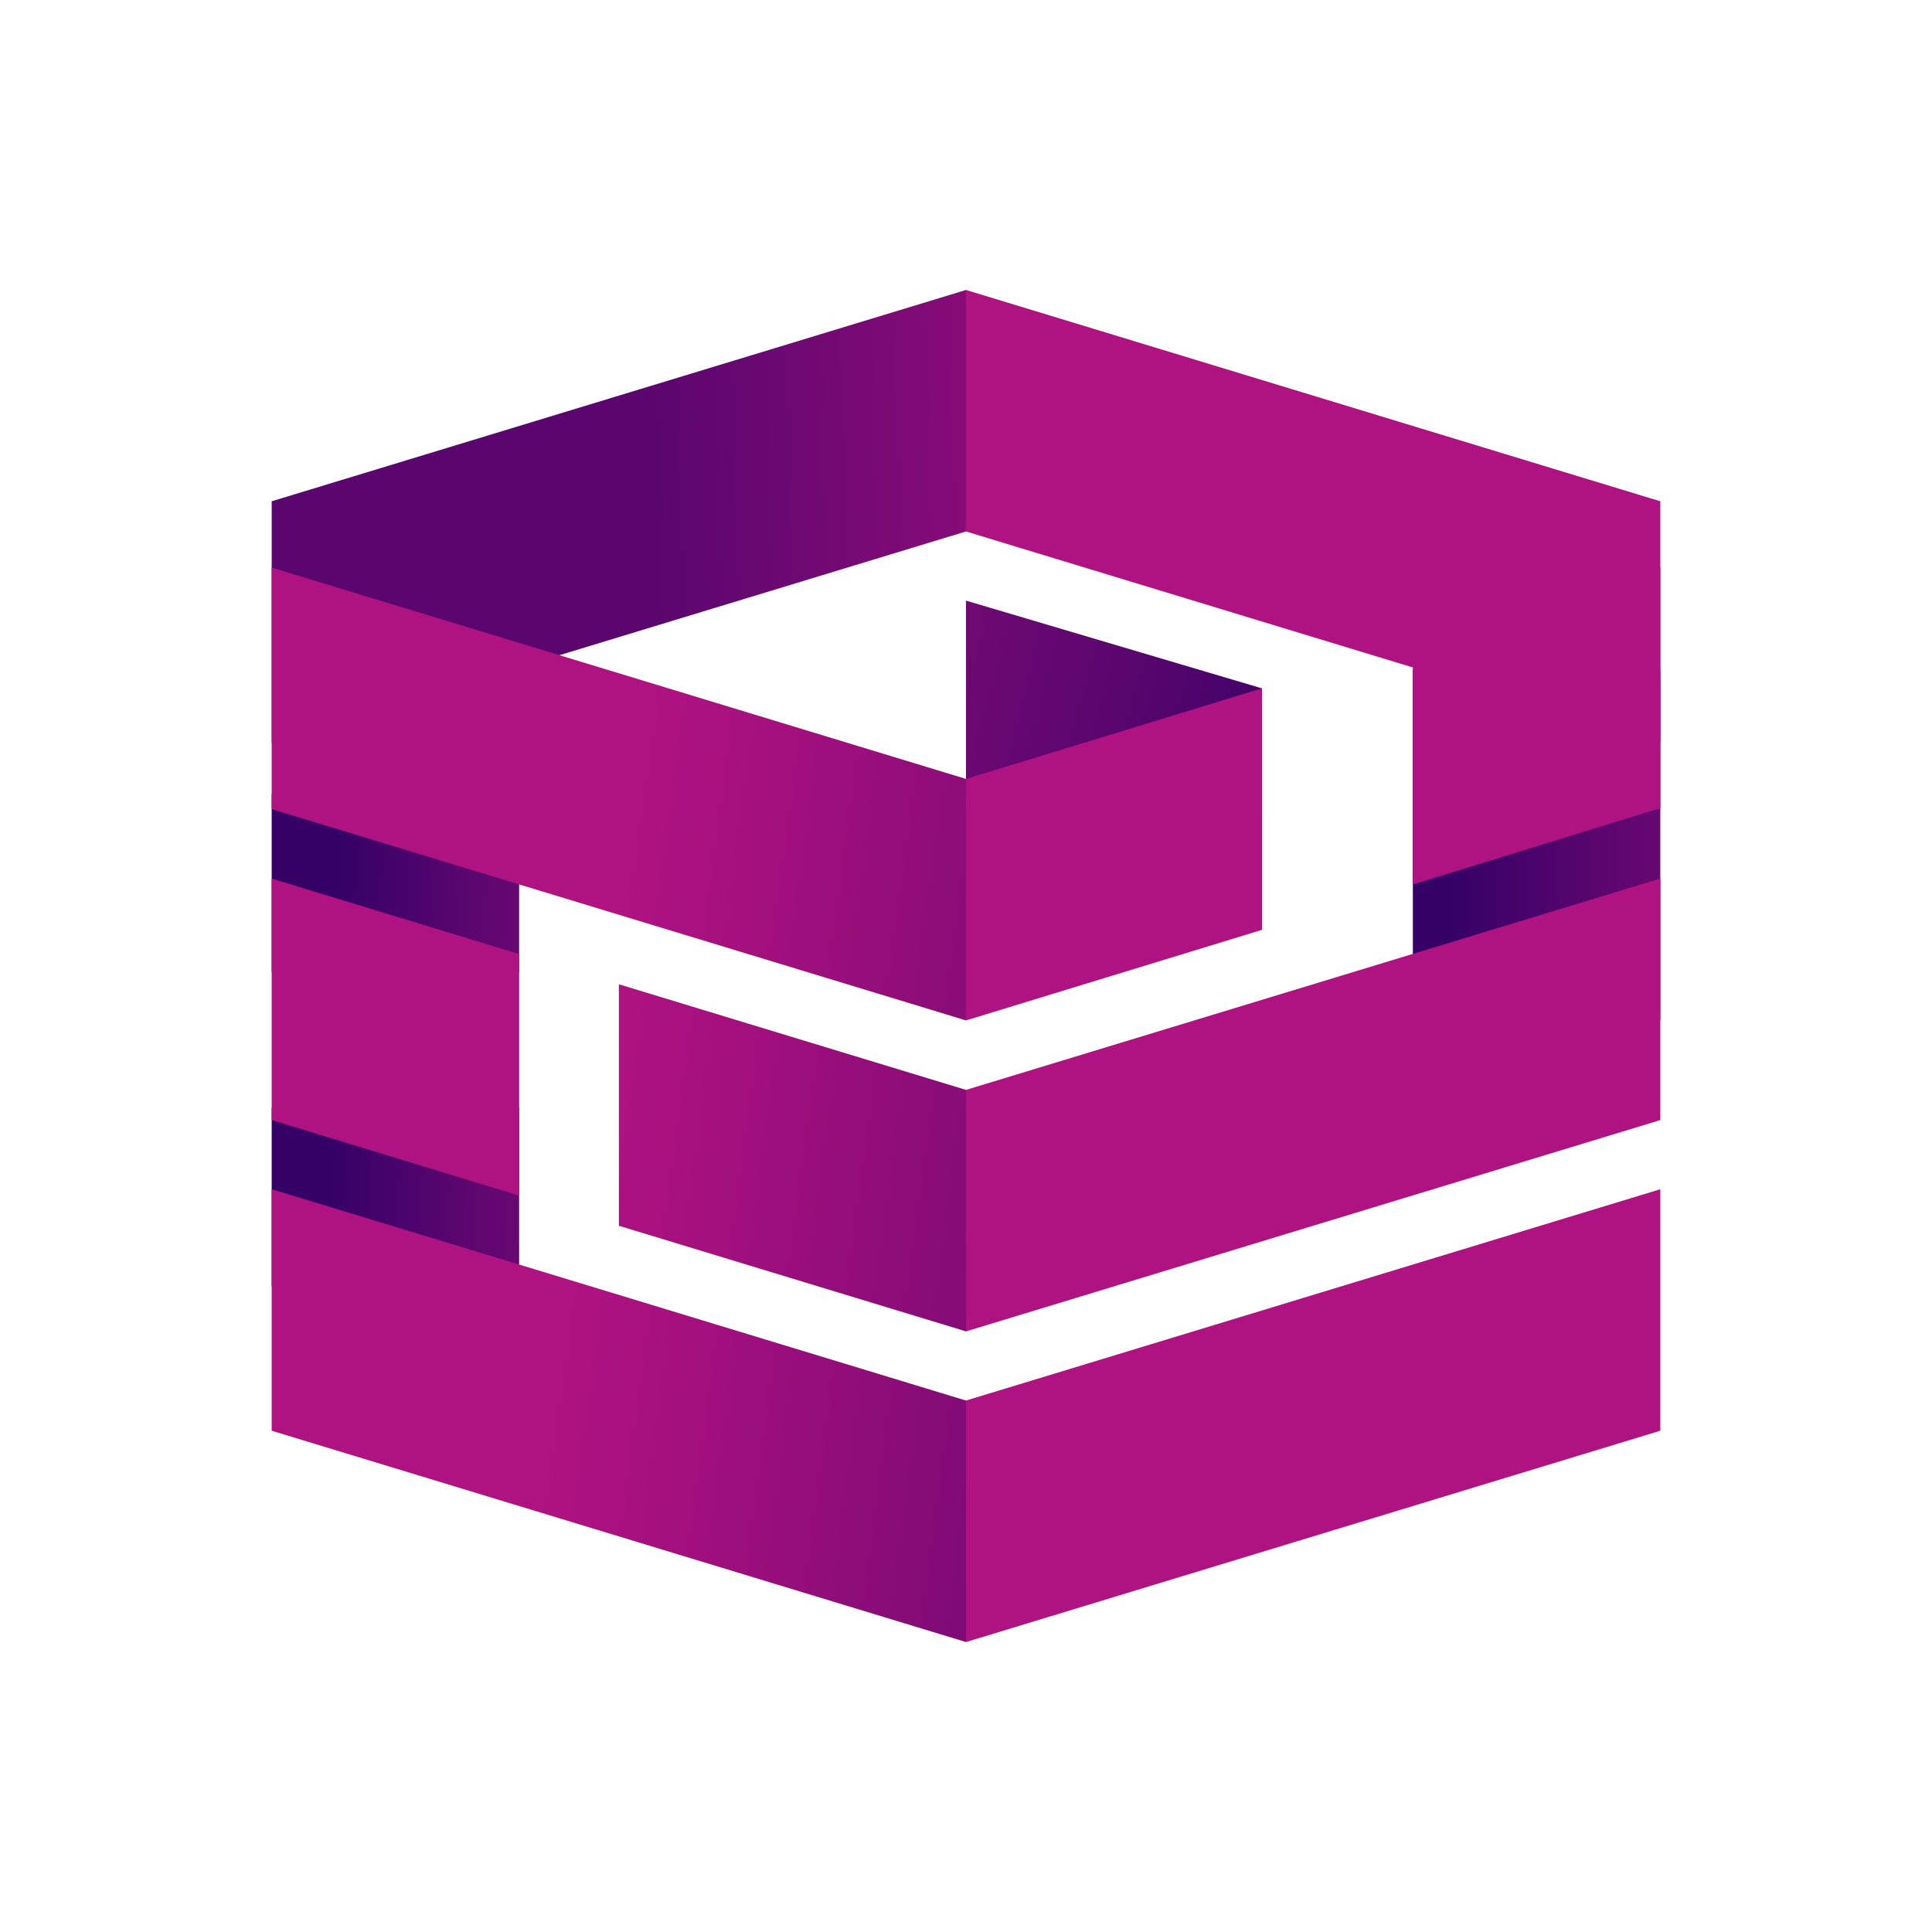
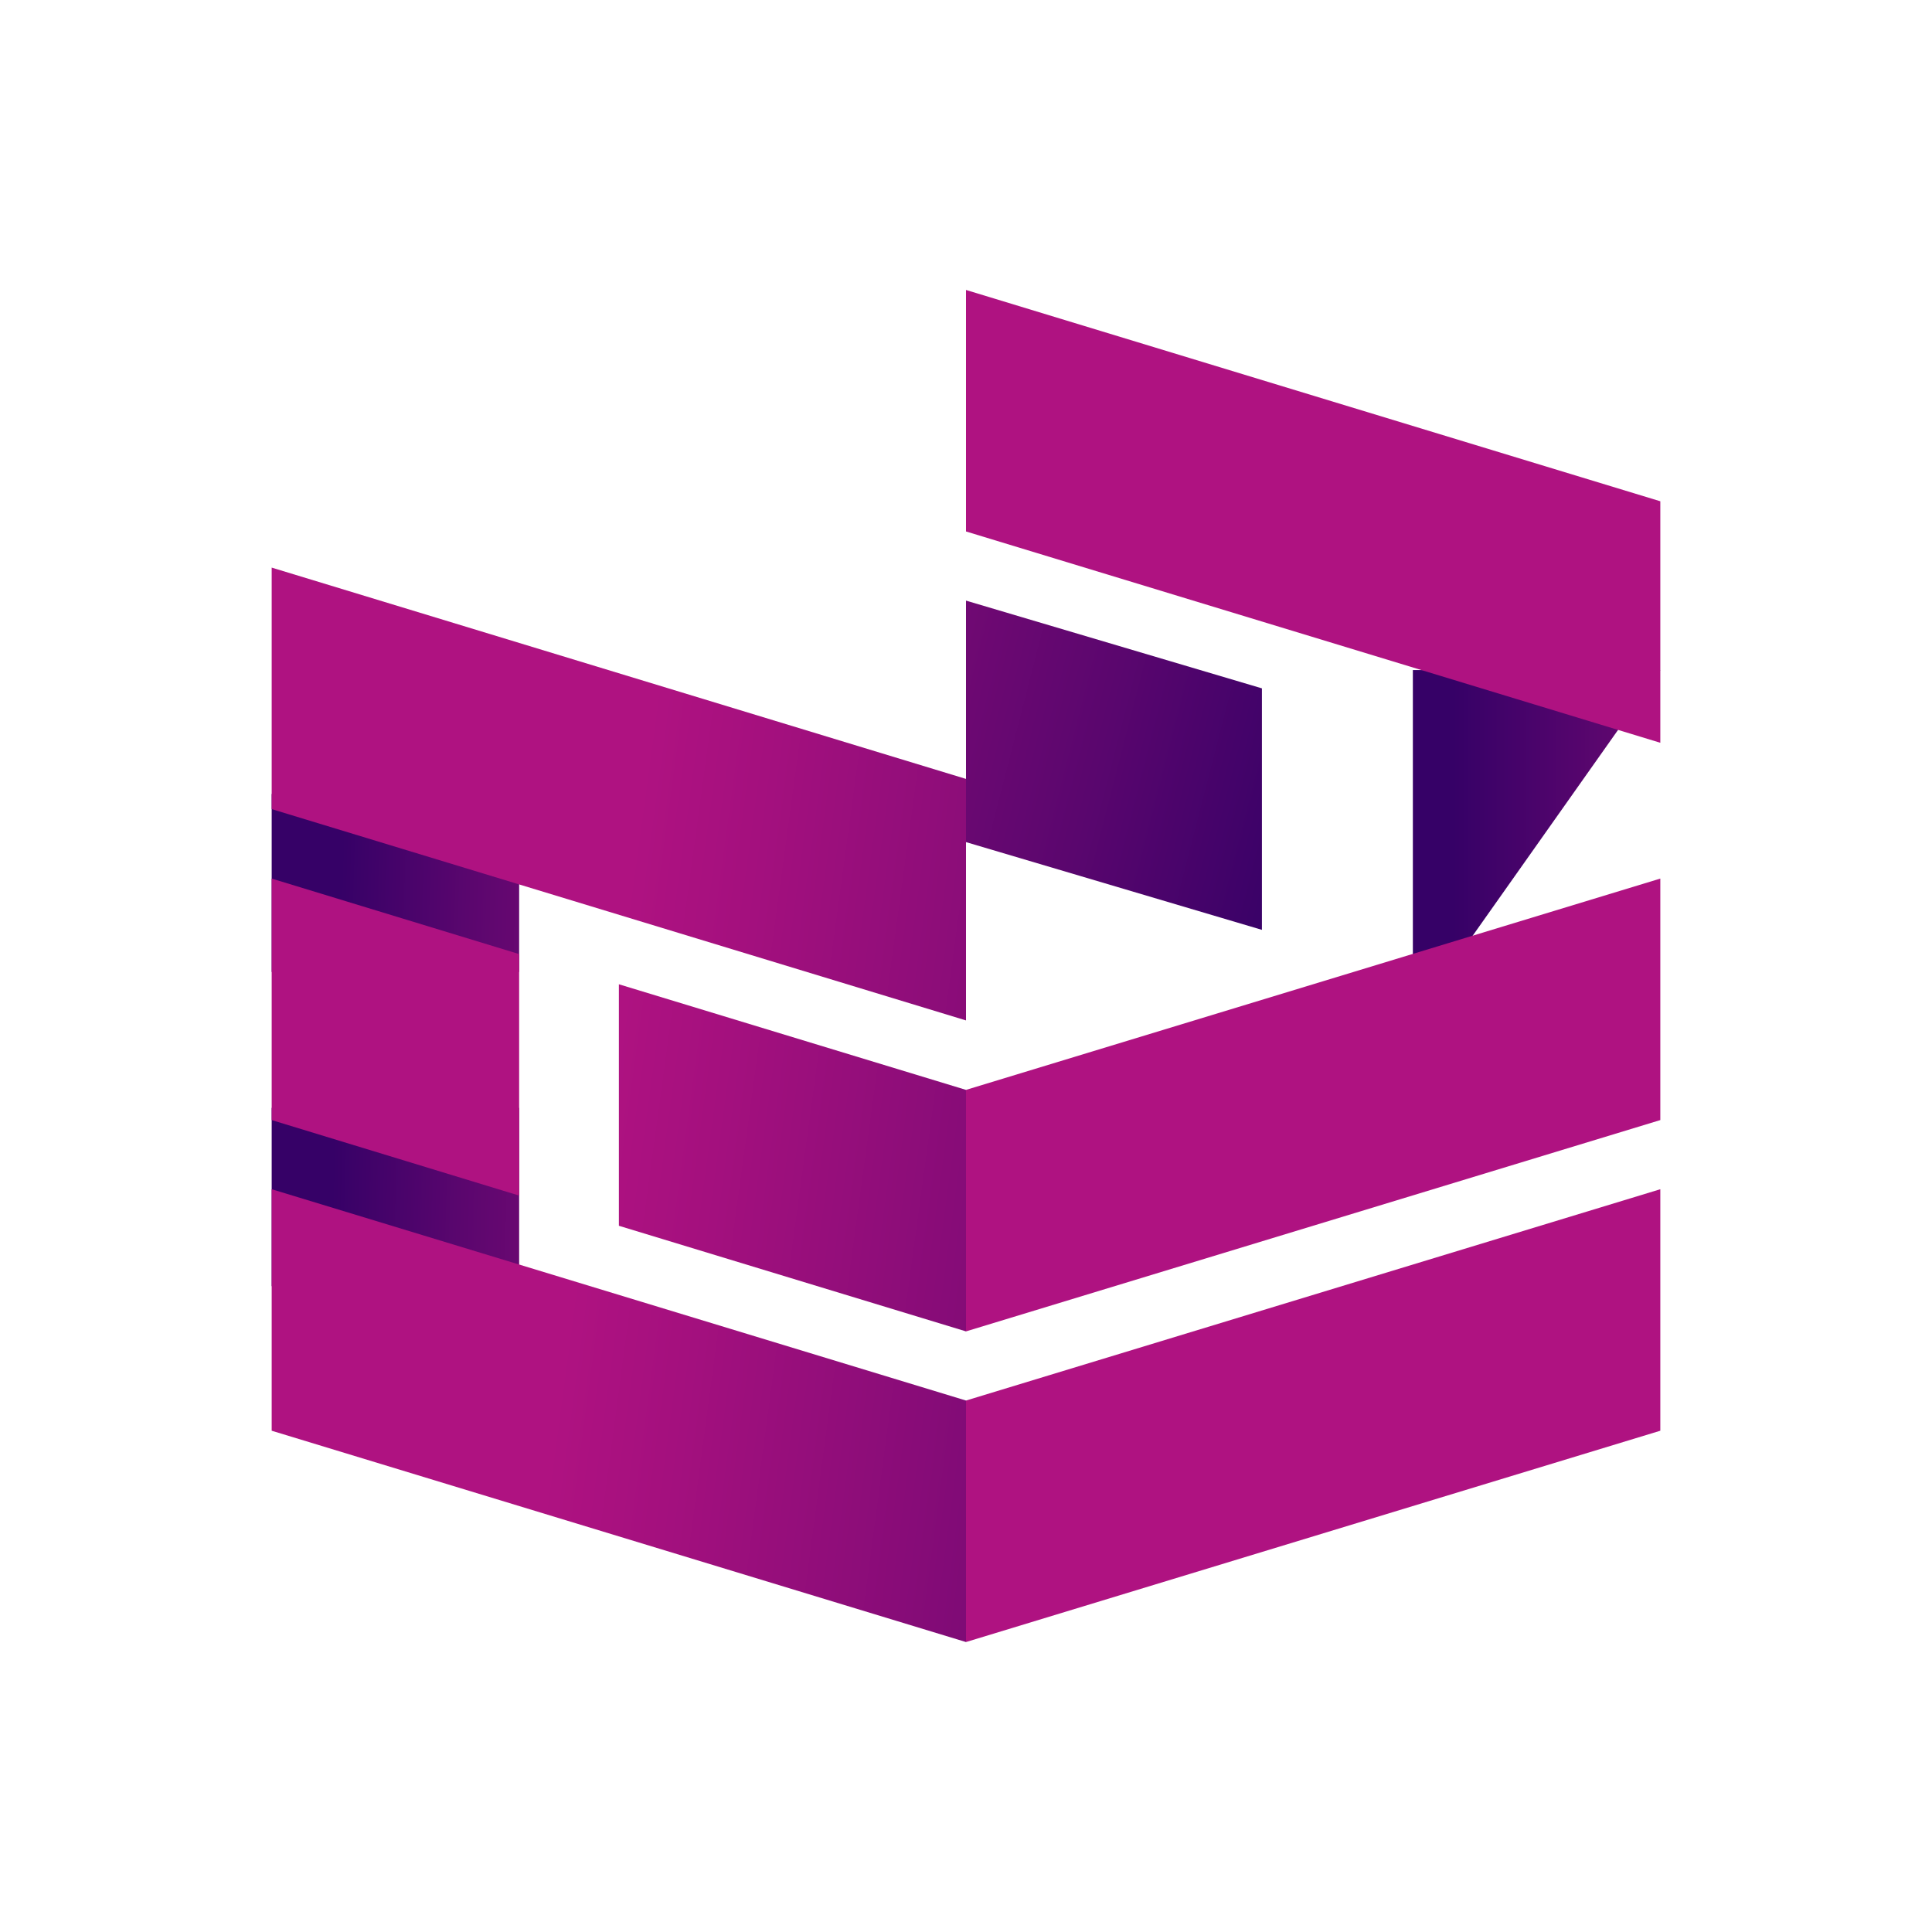
<svg xmlns="http://www.w3.org/2000/svg" width="24px" height="24px" viewBox="0 0 24 24" version="1.1">
  <defs>
    <linearGradient id="linear0" gradientUnits="userSpaceOnUse" x1="50.8" y1="28.9" x2="14.6" y2="19.6" gradientTransform="matrix(0.375,0,0,0.375,0,0)">
      <stop offset="0.2" style="stop-color:rgb(21.176%,0.392%,40.392%);stop-opacity:1;" />
      <stop offset="0.4" style="stop-color:rgb(35.294%,2.353%,43.137%);stop-opacity:1;" />
      <stop offset="0.7" style="stop-color:rgb(53.333%,4.706%,47.059%);stop-opacity:1;" />
      <stop offset="0.9" style="stop-color:rgb(64.314%,6.275%,49.412%);stop-opacity:1;" />
      <stop offset="1" style="stop-color:rgb(68.627%,7.059%,50.588%);stop-opacity:1;" />
    </linearGradient>
    <linearGradient id="linear1" gradientUnits="userSpaceOnUse" x1="7.1" y1="29.1" x2="28.1" y2="29.7" gradientTransform="matrix(0.375,0,0,0.375,0,0)">
      <stop offset="0.2" style="stop-color:rgb(21.176%,0.392%,40.392%);stop-opacity:1;" />
      <stop offset="0.4" style="stop-color:rgb(35.294%,2.353%,43.137%);stop-opacity:1;" />
      <stop offset="0.7" style="stop-color:rgb(53.333%,4.706%,47.059%);stop-opacity:1;" />
      <stop offset="0.9" style="stop-color:rgb(64.314%,6.275%,49.412%);stop-opacity:1;" />
      <stop offset="1" style="stop-color:rgb(68.627%,7.059%,50.588%);stop-opacity:1;" />
    </linearGradient>
    <linearGradient id="linear2" gradientUnits="userSpaceOnUse" x1="6.8" y1="39.5" x2="27.8" y2="40.1" gradientTransform="matrix(0.375,0,0,0.375,0,0)">
      <stop offset="0.2" style="stop-color:rgb(21.176%,0.392%,40.392%);stop-opacity:1;" />
      <stop offset="0.4" style="stop-color:rgb(35.294%,2.353%,43.137%);stop-opacity:1;" />
      <stop offset="0.7" style="stop-color:rgb(53.333%,4.706%,47.059%);stop-opacity:1;" />
      <stop offset="0.9" style="stop-color:rgb(64.314%,6.275%,49.412%);stop-opacity:1;" />
      <stop offset="1" style="stop-color:rgb(68.627%,7.059%,50.588%);stop-opacity:1;" />
    </linearGradient>
    <linearGradient id="linear3" gradientUnits="userSpaceOnUse" x1="7.1" y1="17.5" x2="43.4" y2="16.3" gradientTransform="matrix(0.375,0,0,0.375,0,0)">
      <stop offset="0.4" style="stop-color:rgb(35.294%,2.353%,43.137%);stop-opacity:1;" />
      <stop offset="0.7" style="stop-color:rgb(53.333%,4.706%,47.059%);stop-opacity:1;" />
      <stop offset="0.9" style="stop-color:rgb(64.314%,6.275%,49.412%);stop-opacity:1;" />
      <stop offset="1" style="stop-color:rgb(68.627%,7.059%,50.588%);stop-opacity:1;" />
    </linearGradient>
    <linearGradient id="linear4" gradientUnits="userSpaceOnUse" x1="43.3" y1="28" x2="67.5" y2="28" gradientTransform="matrix(0.375,0,0,0.375,0,0)">
      <stop offset="0.2" style="stop-color:rgb(21.176%,0.392%,40.392%);stop-opacity:1;" />
      <stop offset="0.4" style="stop-color:rgb(35.294%,2.353%,43.137%);stop-opacity:1;" />
      <stop offset="0.7" style="stop-color:rgb(53.333%,4.706%,47.059%);stop-opacity:1;" />
      <stop offset="0.9" style="stop-color:rgb(64.314%,6.275%,49.412%);stop-opacity:1;" />
      <stop offset="1" style="stop-color:rgb(68.627%,7.059%,50.588%);stop-opacity:1;" />
    </linearGradient>
    <linearGradient id="linear5" gradientUnits="userSpaceOnUse" x1="58" y1="52" x2="18.4" y2="46.7" gradientTransform="matrix(0.375,0,0,0.375,0,0)">
      <stop offset="0.2" style="stop-color:rgb(21.176%,0.392%,40.392%);stop-opacity:1;" />
      <stop offset="0.4" style="stop-color:rgb(35.294%,2.353%,43.137%);stop-opacity:1;" />
      <stop offset="0.7" style="stop-color:rgb(53.333%,4.706%,47.059%);stop-opacity:1;" />
      <stop offset="0.9" style="stop-color:rgb(64.314%,6.275%,49.412%);stop-opacity:1;" />
      <stop offset="1" style="stop-color:rgb(68.627%,7.059%,50.588%);stop-opacity:1;" />
    </linearGradient>
    <linearGradient id="linear6" gradientUnits="userSpaceOnUse" x1="59.6" y1="40.7" x2="20" y2="35.3" gradientTransform="matrix(0.375,0,0,0.375,0,0)">
      <stop offset="0.2" style="stop-color:rgb(21.176%,0.392%,40.392%);stop-opacity:1;" />
      <stop offset="0.4" style="stop-color:rgb(35.294%,2.353%,43.137%);stop-opacity:1;" />
      <stop offset="0.7" style="stop-color:rgb(53.333%,4.706%,47.059%);stop-opacity:1;" />
      <stop offset="0.9" style="stop-color:rgb(64.314%,6.275%,49.412%);stop-opacity:1;" />
      <stop offset="1" style="stop-color:rgb(68.627%,7.059%,50.588%);stop-opacity:1;" />
    </linearGradient>
    <linearGradient id="linear7" gradientUnits="userSpaceOnUse" x1="59.3" y1="42.9" x2="19.7" y2="37.5" gradientTransform="matrix(0.375,0,0,0.375,0,0)">
      <stop offset="0.2" style="stop-color:rgb(21.176%,0.392%,40.392%);stop-opacity:1;" />
      <stop offset="0.4" style="stop-color:rgb(35.294%,2.353%,43.137%);stop-opacity:1;" />
      <stop offset="0.7" style="stop-color:rgb(53.333%,4.706%,47.059%);stop-opacity:1;" />
      <stop offset="0.9" style="stop-color:rgb(64.314%,6.275%,49.412%);stop-opacity:1;" />
      <stop offset="1" style="stop-color:rgb(68.627%,7.059%,50.588%);stop-opacity:1;" />
    </linearGradient>
    <linearGradient id="linear8" gradientUnits="userSpaceOnUse" x1="60.8" y1="31.8" x2="21.2" y2="26.4" gradientTransform="matrix(0.375,0,0,0.375,0,0)">
      <stop offset="0.2" style="stop-color:rgb(21.176%,0.392%,40.392%);stop-opacity:1;" />
      <stop offset="0.4" style="stop-color:rgb(35.294%,2.353%,43.137%);stop-opacity:1;" />
      <stop offset="0.7" style="stop-color:rgb(53.333%,4.706%,47.059%);stop-opacity:1;" />
      <stop offset="0.9" style="stop-color:rgb(64.314%,6.275%,49.412%);stop-opacity:1;" />
      <stop offset="1" style="stop-color:rgb(68.627%,7.059%,50.588%);stop-opacity:1;" />
    </linearGradient>
  </defs>
  <g id="surface1">
    <path style=" stroke:none;fill-rule:nonzero;fill:url(#linear0);" d="M 15.676 8.551 L 15.676 11.586 L 15.676 11.551 L 12 10.461 L 12 7.461 Z M 15.676 8.551 " />
    <path style=" stroke:none;fill-rule:nonzero;fill:url(#linear1);" d="M 3.375 9.863 L 6.449 9.863 L 6.449 12.074 L 3.375 12.074 Z M 3.375 9.863 " />
    <path style=" stroke:none;fill-rule:nonzero;fill:url(#linear2);" d="M 3.375 13.762 L 6.449 13.762 L 6.449 15.977 L 3.375 15.977 Z M 3.375 13.762 " />
    <path style=" stroke:none;fill-rule:nonzero;fill:rgb(68.627%,7.059%,50.588%);fill-opacity:1;" d="M 20.625 17.773 L 12 20.398 L 12 17.398 L 20.625 14.773 Z M 20.625 17.773 " />
-     <path style=" stroke:none;fill-rule:nonzero;fill:rgb(68.627%,7.059%,50.588%);fill-opacity:1;" d="M 15.676 8.551 L 15.676 11.551 L 12 12.676 L 12 9.676 Z M 15.676 8.551 " />
-     <path style=" stroke:none;fill-rule:nonzero;fill:url(#linear3);" d="M 3.375 6.227 L 12 3.602 L 12 6.602 L 3.375 9.227 Z M 3.375 6.227 " />
-     <path style=" stroke:none;fill-rule:nonzero;fill:url(#linear4);" d="M 17.551 8.324 L 20.625 8.324 L 20.625 12.676 L 17.551 12.676 Z M 17.551 8.324 " />
+     <path style=" stroke:none;fill-rule:nonzero;fill:url(#linear4);" d="M 17.551 8.324 L 20.625 8.324 L 17.551 12.676 Z M 17.551 8.324 " />
    <path style=" stroke:none;fill-rule:nonzero;fill:rgb(68.627%,7.059%,50.588%);fill-opacity:1;" d="M 20.625 6.227 L 12 3.602 L 12 6.602 L 20.625 9.227 Z M 20.625 6.227 " />
    <path style=" stroke:none;fill-rule:nonzero;fill:rgb(68.627%,7.059%,50.588%);fill-opacity:1;" d="M 20.625 13.914 L 12 16.539 L 12 13.539 L 20.625 10.914 Z M 20.625 13.914 " />
-     <path style=" stroke:none;fill-rule:nonzero;fill:rgb(68.627%,7.059%,50.588%);fill-opacity:1;" d="M 20.625 7.051 L 20.625 10.051 L 20.586 10.051 L 17.551 10.988 L 17.551 8.102 L 17.25 8.102 Z M 20.625 7.051 " />
    <path style=" stroke:none;fill-rule:nonzero;fill:url(#linear5);" d="M 3.375 17.773 L 12 20.398 L 12 17.398 L 3.375 14.773 Z M 3.375 17.773 " />
    <path style=" stroke:none;fill-rule:nonzero;fill:url(#linear6);" d="M 3.375 10.914 L 6.449 11.852 L 6.449 14.852 L 3.375 13.914 Z M 3.375 10.914 " />
    <path style=" stroke:none;fill-rule:nonzero;fill:url(#linear7);" d="M 12 13.539 L 12 16.539 L 7.688 15.227 L 7.688 12.227 Z M 12 13.539 " />
    <path style=" stroke:none;fill-rule:nonzero;fill:url(#linear8);" d="M 3.375 10.051 L 12 12.676 L 12 9.676 L 3.375 7.051 Z M 3.375 10.051 " />
  </g>
</svg>